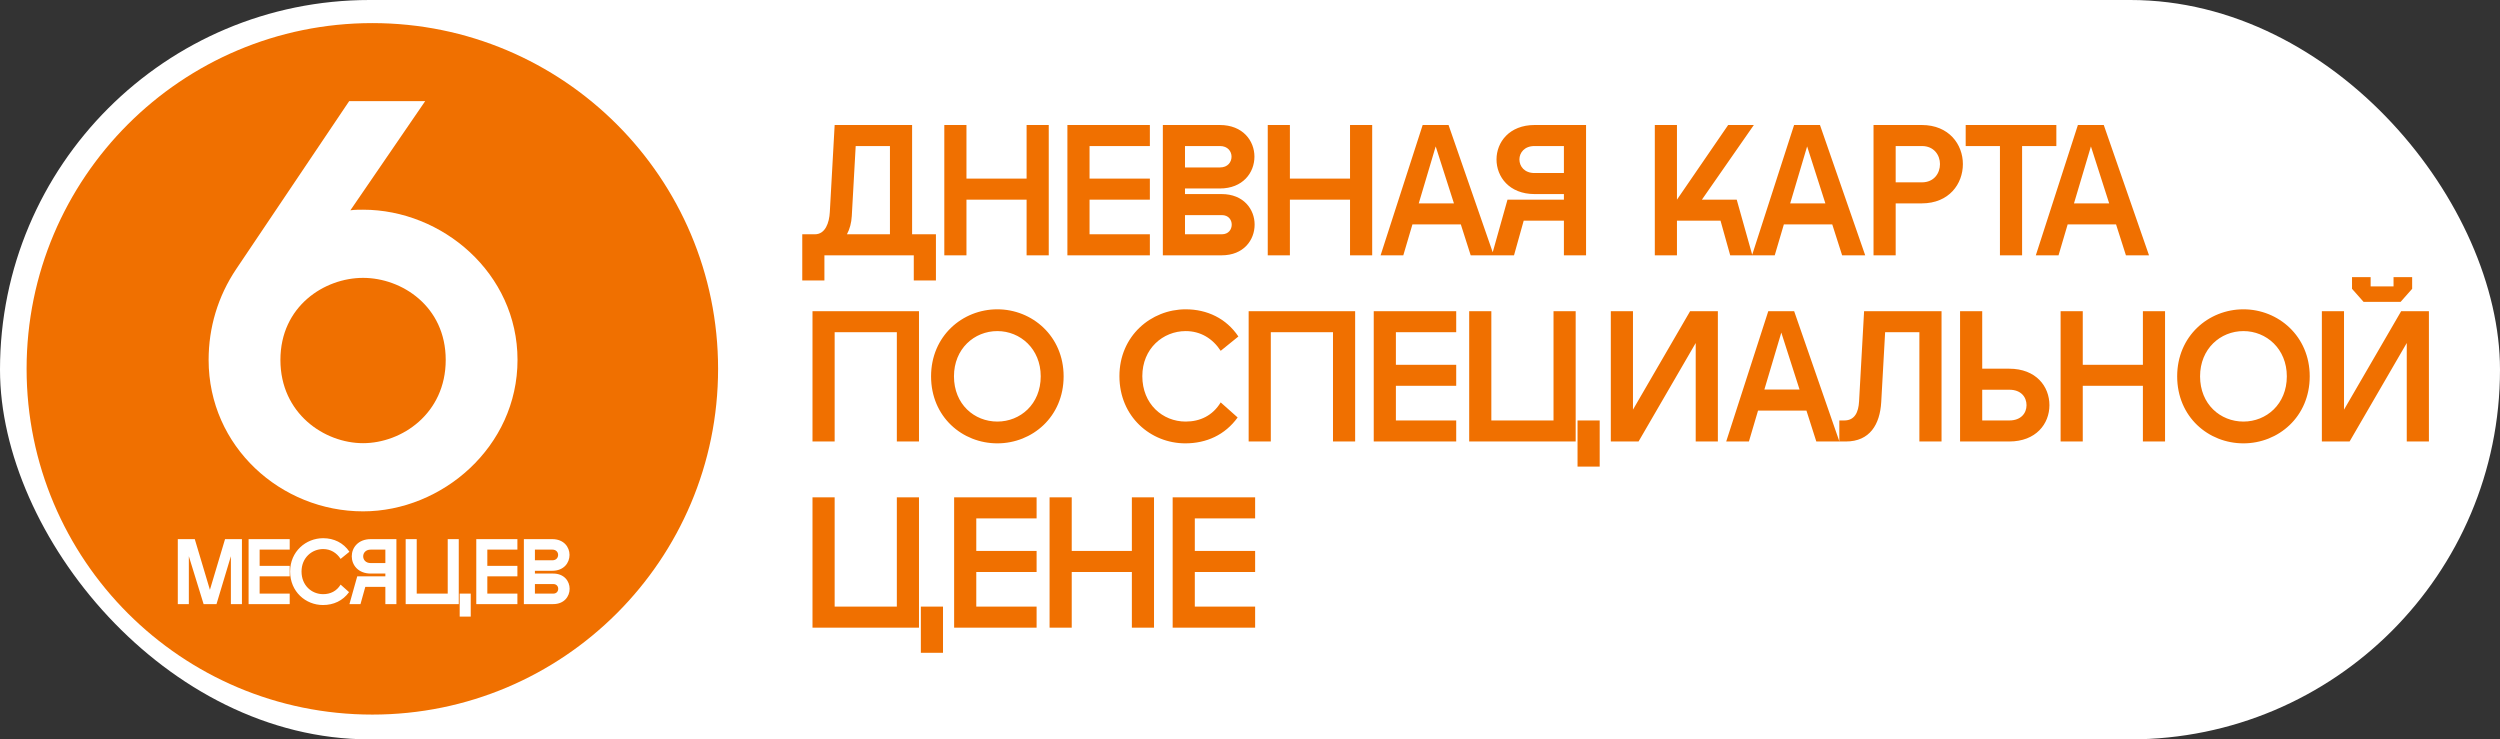
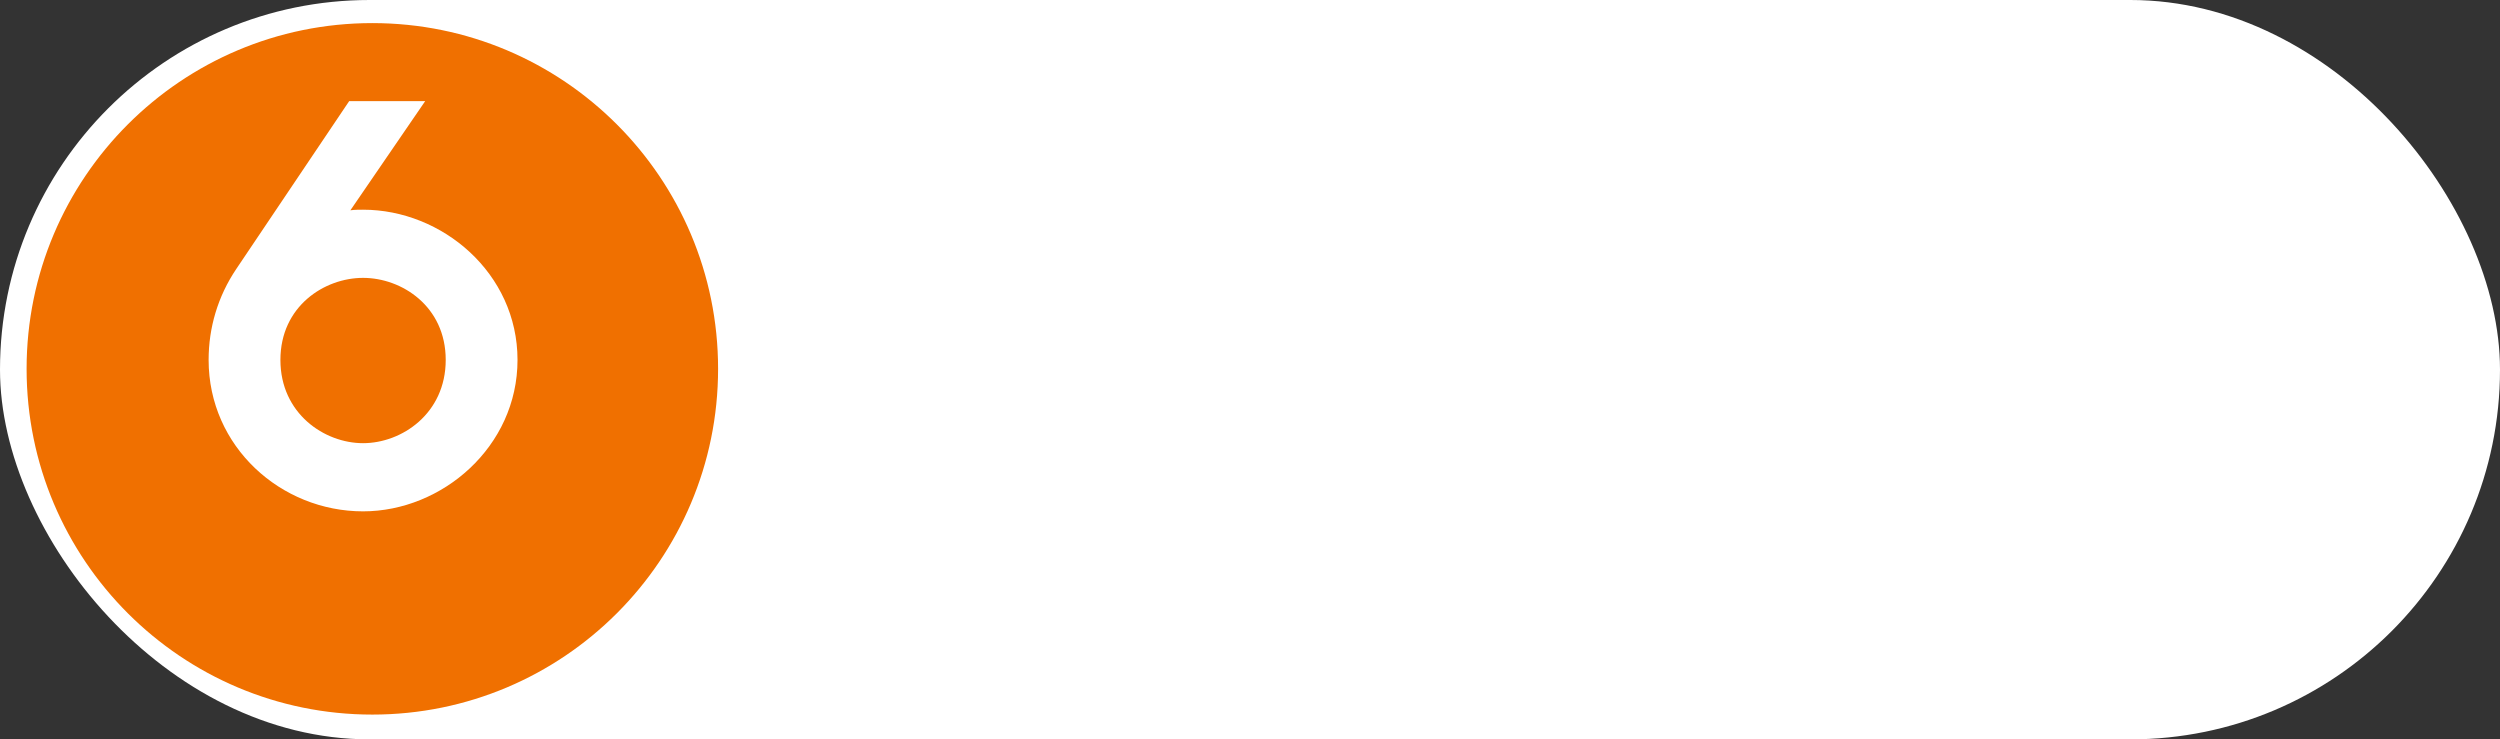
<svg xmlns="http://www.w3.org/2000/svg" width="470" height="139" viewBox="0 0 470 139" fill="none">
  <rect x="0" y="0" width="470" height="139" fill="#333333" stroke="none" />
  <rect width="470" height="139" rx="69.5" fill="white" />
  <g clip-path="url(#clip0_4171_50)">
    <circle cx="70" cy="69.342" r="65" fill="#F07000" />
    <path d="M68.256 96.134C52.831 96.134 39.22 83.998 39.22 67.665C39.22 61.654 40.922 55.756 44.438 50.538L65.648 19.007H79.939L65.874 39.536C66.668 39.423 67.463 39.423 68.256 39.423C83.115 39.423 97.293 51.332 97.293 67.665C97.293 83.998 83.115 96.134 68.256 96.134ZM52.718 67.665C52.718 77.76 60.997 83.317 68.256 83.317C75.516 83.317 83.795 77.76 83.795 67.665C83.795 57.571 75.516 52.24 68.256 52.24C60.997 52.24 52.718 57.571 52.718 67.665Z" fill="white" />
-     <path d="M33.426 113.571L33.426 101.356H36.619L39.464 110.883L42.308 101.356H45.484V113.571H43.407V104.567L40.702 113.571H38.277L35.502 104.567V113.571H33.426ZM46.735 113.571V101.356H54.465V103.328H48.811V106.381H54.465V108.353H48.811V111.599H54.465V113.571H46.735ZM60.719 113.745C57.474 113.745 54.542 111.25 54.542 107.446C54.542 103.677 57.508 101.181 60.754 101.181C62.761 101.181 64.558 102.036 65.692 103.729L64.035 105.073C63.284 103.921 62.15 103.223 60.754 103.223C58.625 103.223 56.688 104.863 56.688 107.446C56.688 110.063 58.59 111.703 60.754 111.703C62.098 111.703 63.284 111.145 64.035 109.906L65.623 111.32C64.436 112.96 62.691 113.745 60.719 113.745ZM74.525 113.571H72.448V110.325H68.679L67.772 113.571H65.695L67.161 108.353H72.448V107.83H69.709C67.318 107.83 66.132 106.207 66.132 104.584C66.132 102.979 67.318 101.356 69.709 101.356H74.525V113.571ZM68.278 104.584C68.278 105.23 68.749 105.858 69.692 105.858H72.448V103.328H69.692C68.749 103.328 68.278 103.956 68.278 104.584ZM86.247 113.571H76.266V101.356H78.343V111.599H84.171V101.356H86.247V113.571ZM86.422 115.926V111.599H88.498V115.926H86.422ZM89.541 113.571V101.356H97.271V103.328H91.617V106.381H97.271V108.353H91.617V111.599H97.271V113.571H89.541ZM98.487 113.571V101.356H103.827C105.991 101.356 107.072 102.839 107.072 104.322C107.072 105.823 105.991 107.306 103.827 107.306H100.564V107.83H104.001C106.06 107.83 107.09 109.26 107.09 110.691C107.09 112.14 106.06 113.571 104.001 113.571H98.487ZM100.564 111.599H104.019C104.647 111.599 104.944 111.145 104.944 110.691C104.944 110.255 104.647 109.801 104.019 109.801H100.564V111.599ZM100.564 105.334H103.844C104.577 105.334 104.926 104.828 104.926 104.322C104.926 103.834 104.577 103.328 103.844 103.328H100.564V105.334Z" fill="white" />
  </g>
-   <path d="M171.475 23.5V44.045H175.955V52.725L171.79 52.725V48H154.99V52.725H150.825V44.045H153.205C155.165 44.045 155.9 41.875 156.005 39.88L156.915 23.5L171.475 23.5ZM159.225 44.045H167.31V27.455H160.87L160.135 40.615C160.065 41.91 159.75 43.065 159.225 44.045ZM177.53 48V23.5L181.695 23.5V33.58L193 33.58V23.5H197.165V48H193V37.535L181.695 37.535V48H177.53ZM200.67 48V23.5L216.175 23.5V27.455L204.835 27.455V33.58L216.175 33.58V37.535L204.835 37.535V44.045L216.175 44.045V48H200.67ZM218.614 48V23.5L229.324 23.5C233.664 23.5 235.834 26.475 235.834 29.45C235.834 32.46 233.664 35.435 229.324 35.435H222.779V36.485H229.674C233.804 36.485 235.869 39.355 235.869 42.225C235.869 45.13 233.804 48 229.674 48H218.614ZM222.779 44.045H229.709C230.969 44.045 231.564 43.135 231.564 42.225C231.564 41.35 230.969 40.44 229.709 40.44H222.779V44.045ZM222.779 31.48L229.359 31.48C230.829 31.48 231.529 30.465 231.529 29.45C231.529 28.47 230.829 27.455 229.359 27.455L222.779 27.455V31.48ZM238.336 48V23.5H242.501V33.58H253.806V23.5H257.971V48H253.806V37.535H242.501V48H238.336ZM259.551 48L267.461 23.5L272.326 23.5L280.831 48H276.491L274.636 42.19L265.536 42.19L263.821 48L259.551 48ZM266.726 38.235L273.341 38.235L269.911 27.525L266.726 38.235ZM298.179 48H294.014V41.49H286.454L284.634 48H280.469L283.409 37.535H294.014V36.485H288.519C283.724 36.485 281.344 33.23 281.344 29.975C281.344 26.755 283.724 23.5 288.519 23.5L298.179 23.5V48ZM285.649 29.975C285.649 31.27 286.594 32.53 288.484 32.53H294.014V27.455H288.484C286.594 27.455 285.649 28.715 285.649 29.975ZM311.104 48V23.5L315.269 23.5V37.535L324.894 23.5H329.724L319.959 37.535H326.504L329.444 48H325.279L323.459 41.49H315.269V48H311.104ZM329.38 48L337.29 23.5L342.155 23.5L350.66 48L346.32 48L344.465 42.19H335.365L333.65 48H329.38ZM336.555 38.235H343.17L339.74 27.525L336.555 38.235ZM352.223 48V23.5L361.288 23.5C366.433 23.5 369.023 27.175 369.023 30.85C369.023 34.56 366.433 38.235 361.288 38.235L356.388 38.235V48H352.223ZM356.388 34.28L361.323 34.28C363.598 34.28 364.718 32.565 364.718 30.85C364.718 29.17 363.598 27.455 361.323 27.455H356.388V34.28ZM375.989 48V27.455H369.549V23.5L386.594 23.5V27.455H380.154V48H375.989ZM382.734 48L390.644 23.5H395.509L404.014 48H399.674L397.819 42.19H388.719L387.004 48H382.734ZM389.909 38.235H396.524L393.094 27.525L389.909 38.235ZM172.77 58.5V83H168.605V62.455H156.915V83H152.75V58.5H172.77ZM187.501 83.35C180.921 83.35 175.041 78.38 175.041 70.75C175.041 63.19 180.921 58.15 187.501 58.15C194.046 58.15 199.961 63.19 199.961 70.75C199.961 78.38 194.046 83.35 187.501 83.35ZM179.346 70.75C179.346 76 183.161 79.255 187.501 79.255C191.806 79.255 195.656 76 195.656 70.75C195.656 65.57 191.806 62.245 187.501 62.245C183.161 62.245 179.346 65.57 179.346 70.75ZM222.841 83.35C216.331 83.35 210.451 78.345 210.451 70.715C210.451 63.155 216.401 58.15 222.911 58.15C226.936 58.15 230.541 59.865 232.816 63.26L229.491 65.955C227.986 63.645 225.711 62.245 222.911 62.245C218.641 62.245 214.756 65.535 214.756 70.715C214.756 75.965 218.571 79.255 222.911 79.255C225.606 79.255 227.986 78.135 229.491 75.65L232.676 78.485C230.296 81.775 226.796 83.35 222.841 83.35ZM254.767 58.5V83H250.602V62.455H238.912V83H234.747V58.5H254.767ZM258.263 83V58.5L273.768 58.5V62.455H262.428V68.58H273.768V72.535H262.428V79.045H273.768V83H258.263ZM296.227 83L276.207 83V58.5H280.372V79.045H292.062V58.5H296.227V83ZM296.577 87.725V79.045H300.742V87.725H296.577ZM322.958 83H318.793V64.485L308.048 83H302.833V58.5L306.998 58.5V77.015L317.743 58.5H322.958V83ZM324.526 83L332.436 58.5H337.301L345.806 83H341.466L339.611 77.19H330.511L328.796 83H324.526ZM331.701 73.235H338.316L334.886 62.525L331.701 73.235ZM365.009 58.5V83H360.844V62.455H354.404L353.669 75.615C353.424 79.78 351.534 83 347.019 83H345.794V79.045H346.739C348.699 79.045 349.399 77.47 349.504 75.475L350.449 58.5H365.009ZM368.492 58.5H372.657V69.315H377.732C382.772 69.315 385.292 72.64 385.292 76.175C385.292 79.675 382.772 83 377.732 83L368.492 83V58.5ZM372.657 79.045H377.767C379.937 79.045 380.987 77.68 380.987 76.175C380.987 74.635 379.937 73.27 377.767 73.27H372.657V79.045ZM387.394 83V58.5H391.559V68.58L402.864 68.58V58.5H407.029V83H402.864V72.535L391.559 72.535V83H387.394ZM421.768 83.35C415.188 83.35 409.308 78.38 409.308 70.75C409.308 63.19 415.188 58.15 421.768 58.15C428.313 58.15 434.228 63.19 434.228 70.75C434.228 78.38 428.313 83.35 421.768 83.35ZM413.613 70.75C413.613 76 417.428 79.255 421.768 79.255C426.073 79.255 429.923 76 429.923 70.75C429.923 65.57 426.073 62.245 421.768 62.245C417.428 62.245 413.613 65.57 413.613 70.75ZM456.635 83H452.47V64.485L441.725 83H436.51V58.5L440.675 58.5V77.015L451.42 58.5H456.635V83ZM442.18 54.3V52.095H445.68V53.845H449.985V52.095H453.485V54.3L451.315 56.75H444.35L442.18 54.3ZM172.77 118H152.75L152.75 93.5H156.915L156.915 114.045H168.605V93.5H172.77L172.77 118ZM173.12 122.725L173.12 114.045H177.285L177.285 122.725H173.12ZM179.376 118L179.376 93.5H194.881V97.455H183.541V103.58H194.881V107.535H183.541V114.045H194.881V118H179.376ZM197.32 118V93.5H201.485V103.58H212.79V93.5H216.955V118H212.79V107.535H201.485V118H197.32ZM220.46 118V93.5H235.965V97.455H224.625V103.58H235.965V107.535H224.625V114.045H235.965V118H220.46Z" fill="#F07000" />
  <defs>
    <clipPath id="clip0_4171_50">
      <rect width="130" height="139" fill="white" transform="translate(5)" />
    </clipPath>
  </defs>
</svg>